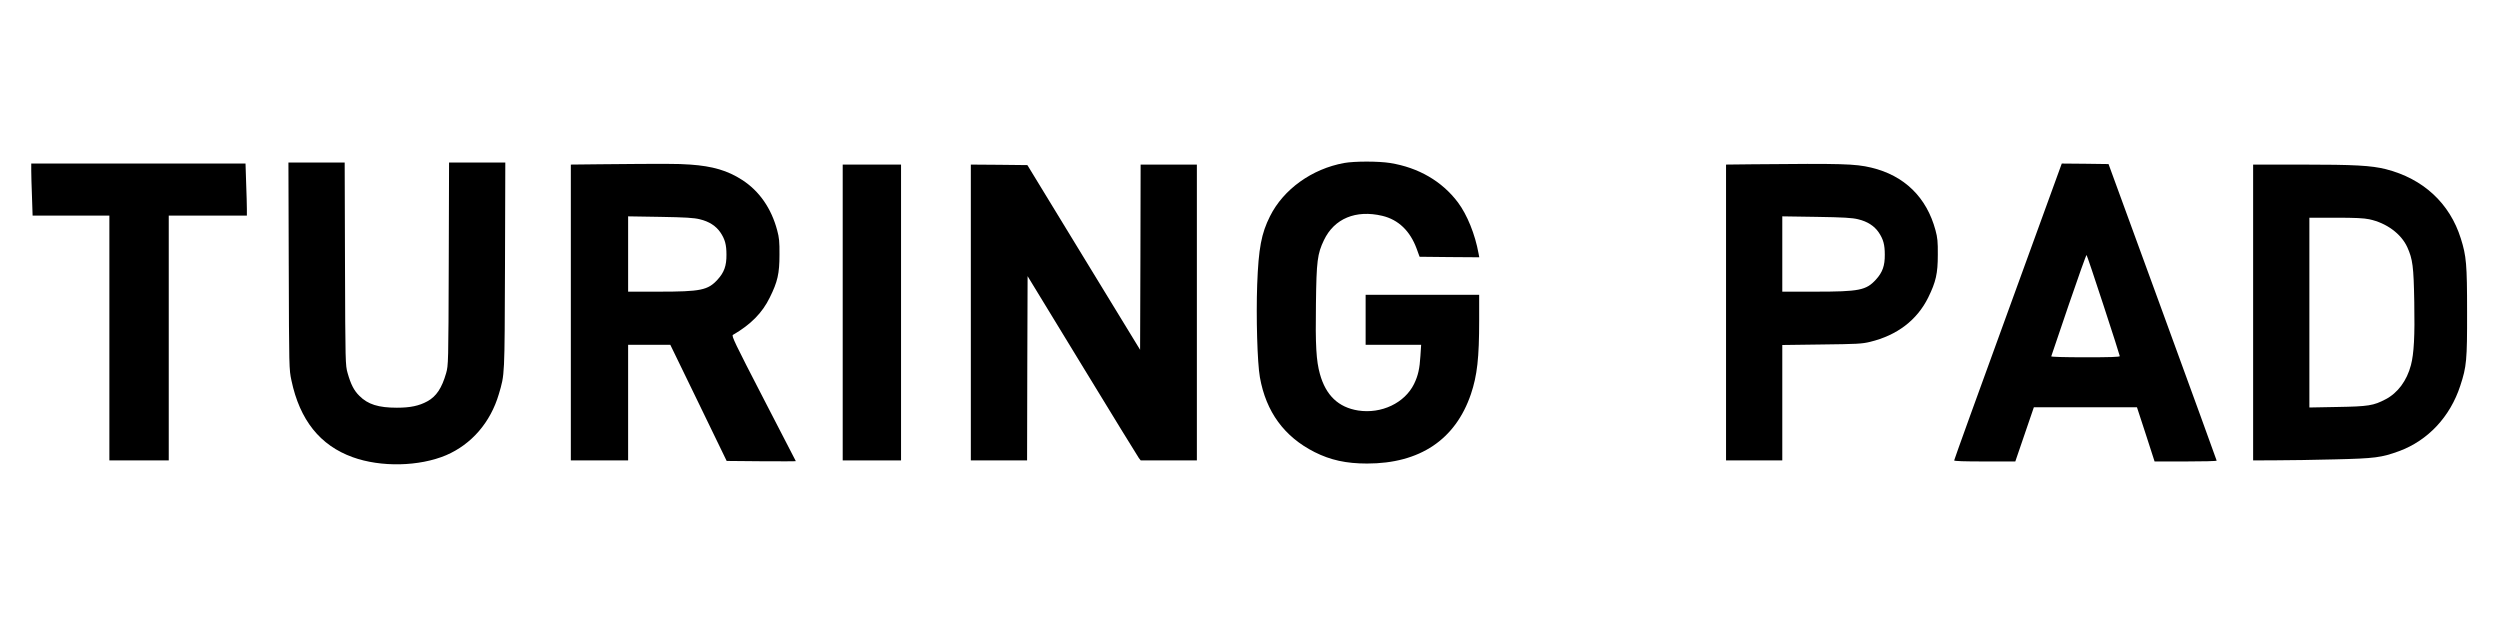
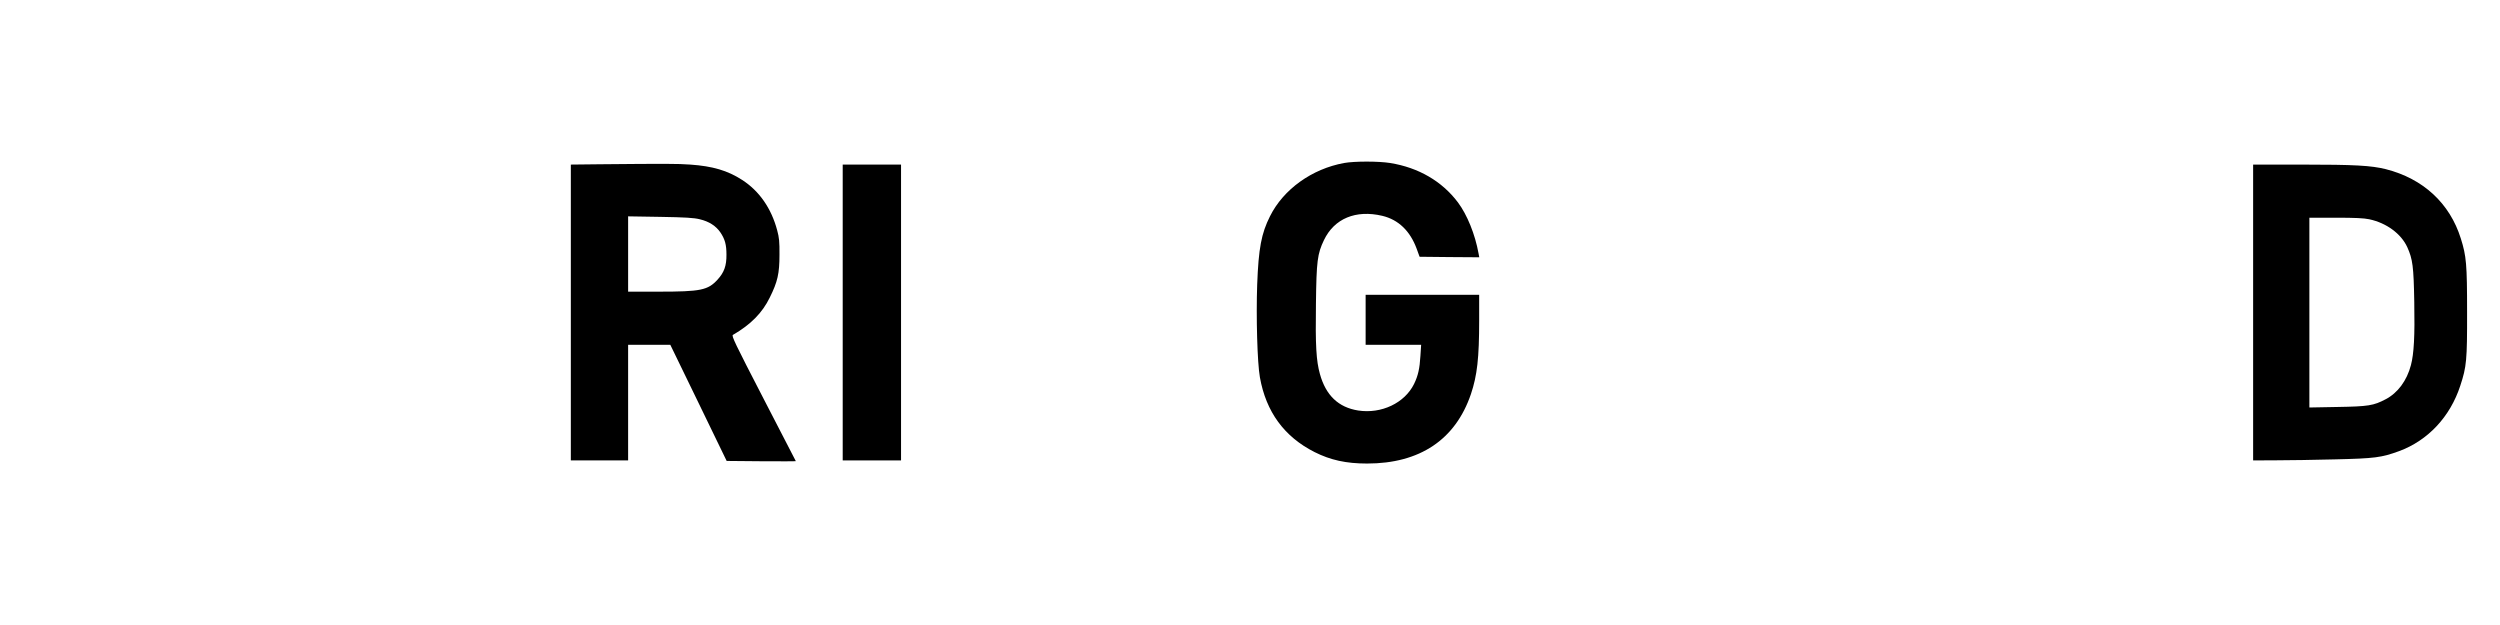
<svg xmlns="http://www.w3.org/2000/svg" version="1.0" width="2400pt" height="600pt" viewBox="0 0 2400 600" preserveAspectRatio="xMidYMid meet">
  <g transform="translate(0,600) scale(0.1,-0.1)" fill="#000000" stroke="none">
    <path d="M12903 4435 c-308 -56 -582 -252 -711 -511 -83 -165 -110 -307 -123 -656 -11 -308 1 -750 26 -890 59 -332 234 -571 525 -718 153 -77 303 -110 504 -110 506 0 848 229 997 667 60 179 79 346 79 706 l0 247 -545 0 -545 0 0 -240 0 -240 267 0 266 0 -7 -107 c-7 -122 -23 -191 -61 -269 -90 -183 -313 -289 -536 -255 -190 30 -311 145 -368 351 -35 126 -44 272 -38 673 5 413 14 480 77 612 99 207 306 293 560 233 155 -37 267 -145 330 -316 l28 -77 286 -3 287 -2 -7 37 c-33 183 -109 371 -198 490 -153 203 -378 334 -650 378 -111 18 -344 18 -443 0z" />
-     <path d="M2772 3448 c3 -990 3 -993 26 -1101 80 -379 274 -623 588 -736 270 -98 639 -90 897 19 244 105 426 315 506 587 57 195 55 156 59 1231 l3 992 -270 0 -270 0 -3 -972 c-3 -963 -4 -974 -25 -1050 -41 -143 -94 -224 -181 -271 -79 -43 -163 -61 -292 -61 -177 0 -279 32 -360 114 -52 51 -82 110 -113 219 -21 75 -22 89 -25 1049 l-3 972 -270 0 -270 0 3 -992z" />
-     <path d="M300 4362 c0 -38 3 -151 7 -250 l6 -182 369 0 368 0 0 -1175 0 -1175 285 0 285 0 0 1175 0 1175 375 0 375 0 0 63 c0 34 -3 146 -7 250 l-6 187 -1029 0 -1028 0 0 -68z" />
    <path d="M5753 4423 l-273 -3 0 -1420 0 -1420 275 0 275 0 0 555 0 555 203 0 202 0 271 -558 270 -557 332 -3 c183 -1 332 -1 332 1 0 1 -140 272 -311 602 -275 532 -308 601 -293 610 171 99 282 211 354 359 75 151 93 230 93 411 1 125 -3 164 -22 234 -56 211 -172 378 -337 484 -139 90 -283 132 -497 147 -125 9 -237 9 -874 3z m965 -528 c89 -21 156 -64 199 -128 43 -65 57 -116 57 -212 1 -106 -22 -170 -85 -239 -93 -102 -161 -116 -566 -116 l-293 0 0 361 0 362 308 -5 c240 -4 323 -9 380 -23z" />
-     <path d="M16838 4423 l-268 -3 0 -1420 0 -1420 270 0 270 0 0 554 0 554 378 5 c338 4 386 6 464 25 260 63 451 208 559 426 74 151 92 230 92 411 1 125 -3 164 -22 234 -85 317 -299 526 -617 602 -157 37 -280 40 -1126 32z m1000 -528 c89 -21 156 -64 199 -128 43 -65 57 -116 57 -212 1 -106 -22 -170 -85 -239 -94 -103 -160 -116 -586 -116 l-313 0 0 361 0 362 328 -5 c260 -4 342 -9 400 -23z" />
-     <path d="M19277 3011 c-285 -781 -517 -1425 -517 -1431 0 -7 95 -10 294 -10 l293 0 89 260 89 260 495 0 495 0 85 -260 84 -260 298 0 c164 0 298 3 298 8 0 4 -234 646 -519 1427 l-519 1420 -224 3 -225 2 -516 -1419z m917 57 c86 -262 156 -481 156 -487 0 -8 -97 -11 -331 -11 -200 0 -329 4 -327 9 2 5 77 228 168 495 91 266 168 482 171 478 4 -4 77 -221 163 -484z" />
    <path d="M8090 3000 l0 -1420 280 0 280 0 0 1420 0 1420 -280 0 -280 0 0 -1420z" />
-     <path d="M9320 3000 l0 -1420 270 0 270 0 2 884 3 885 525 -861 c289 -474 533 -872 543 -885 l18 -23 270 0 269 0 0 1420 0 1420 -270 0 -270 0 -2 -889 -3 -889 -541 886 -541 887 -272 3 -271 2 0 -1420z" />
    <path d="M21630 3000 l0 -1420 218 1 c119 0 375 4 567 9 384 9 446 17 616 79 277 102 491 330 588 629 60 182 66 245 65 707 0 459 -7 537 -60 705 -106 339 -362 575 -720 666 -141 35 -299 44 -810 44 l-464 0 0 -1420z m1115 895 c165 -35 306 -139 365 -268 52 -116 61 -183 67 -527 6 -327 -3 -495 -32 -605 -39 -149 -126 -267 -243 -328 -116 -61 -165 -69 -464 -74 l-268 -5 0 911 0 911 253 0 c183 0 271 -4 322 -15z" />
  </g>
</svg>